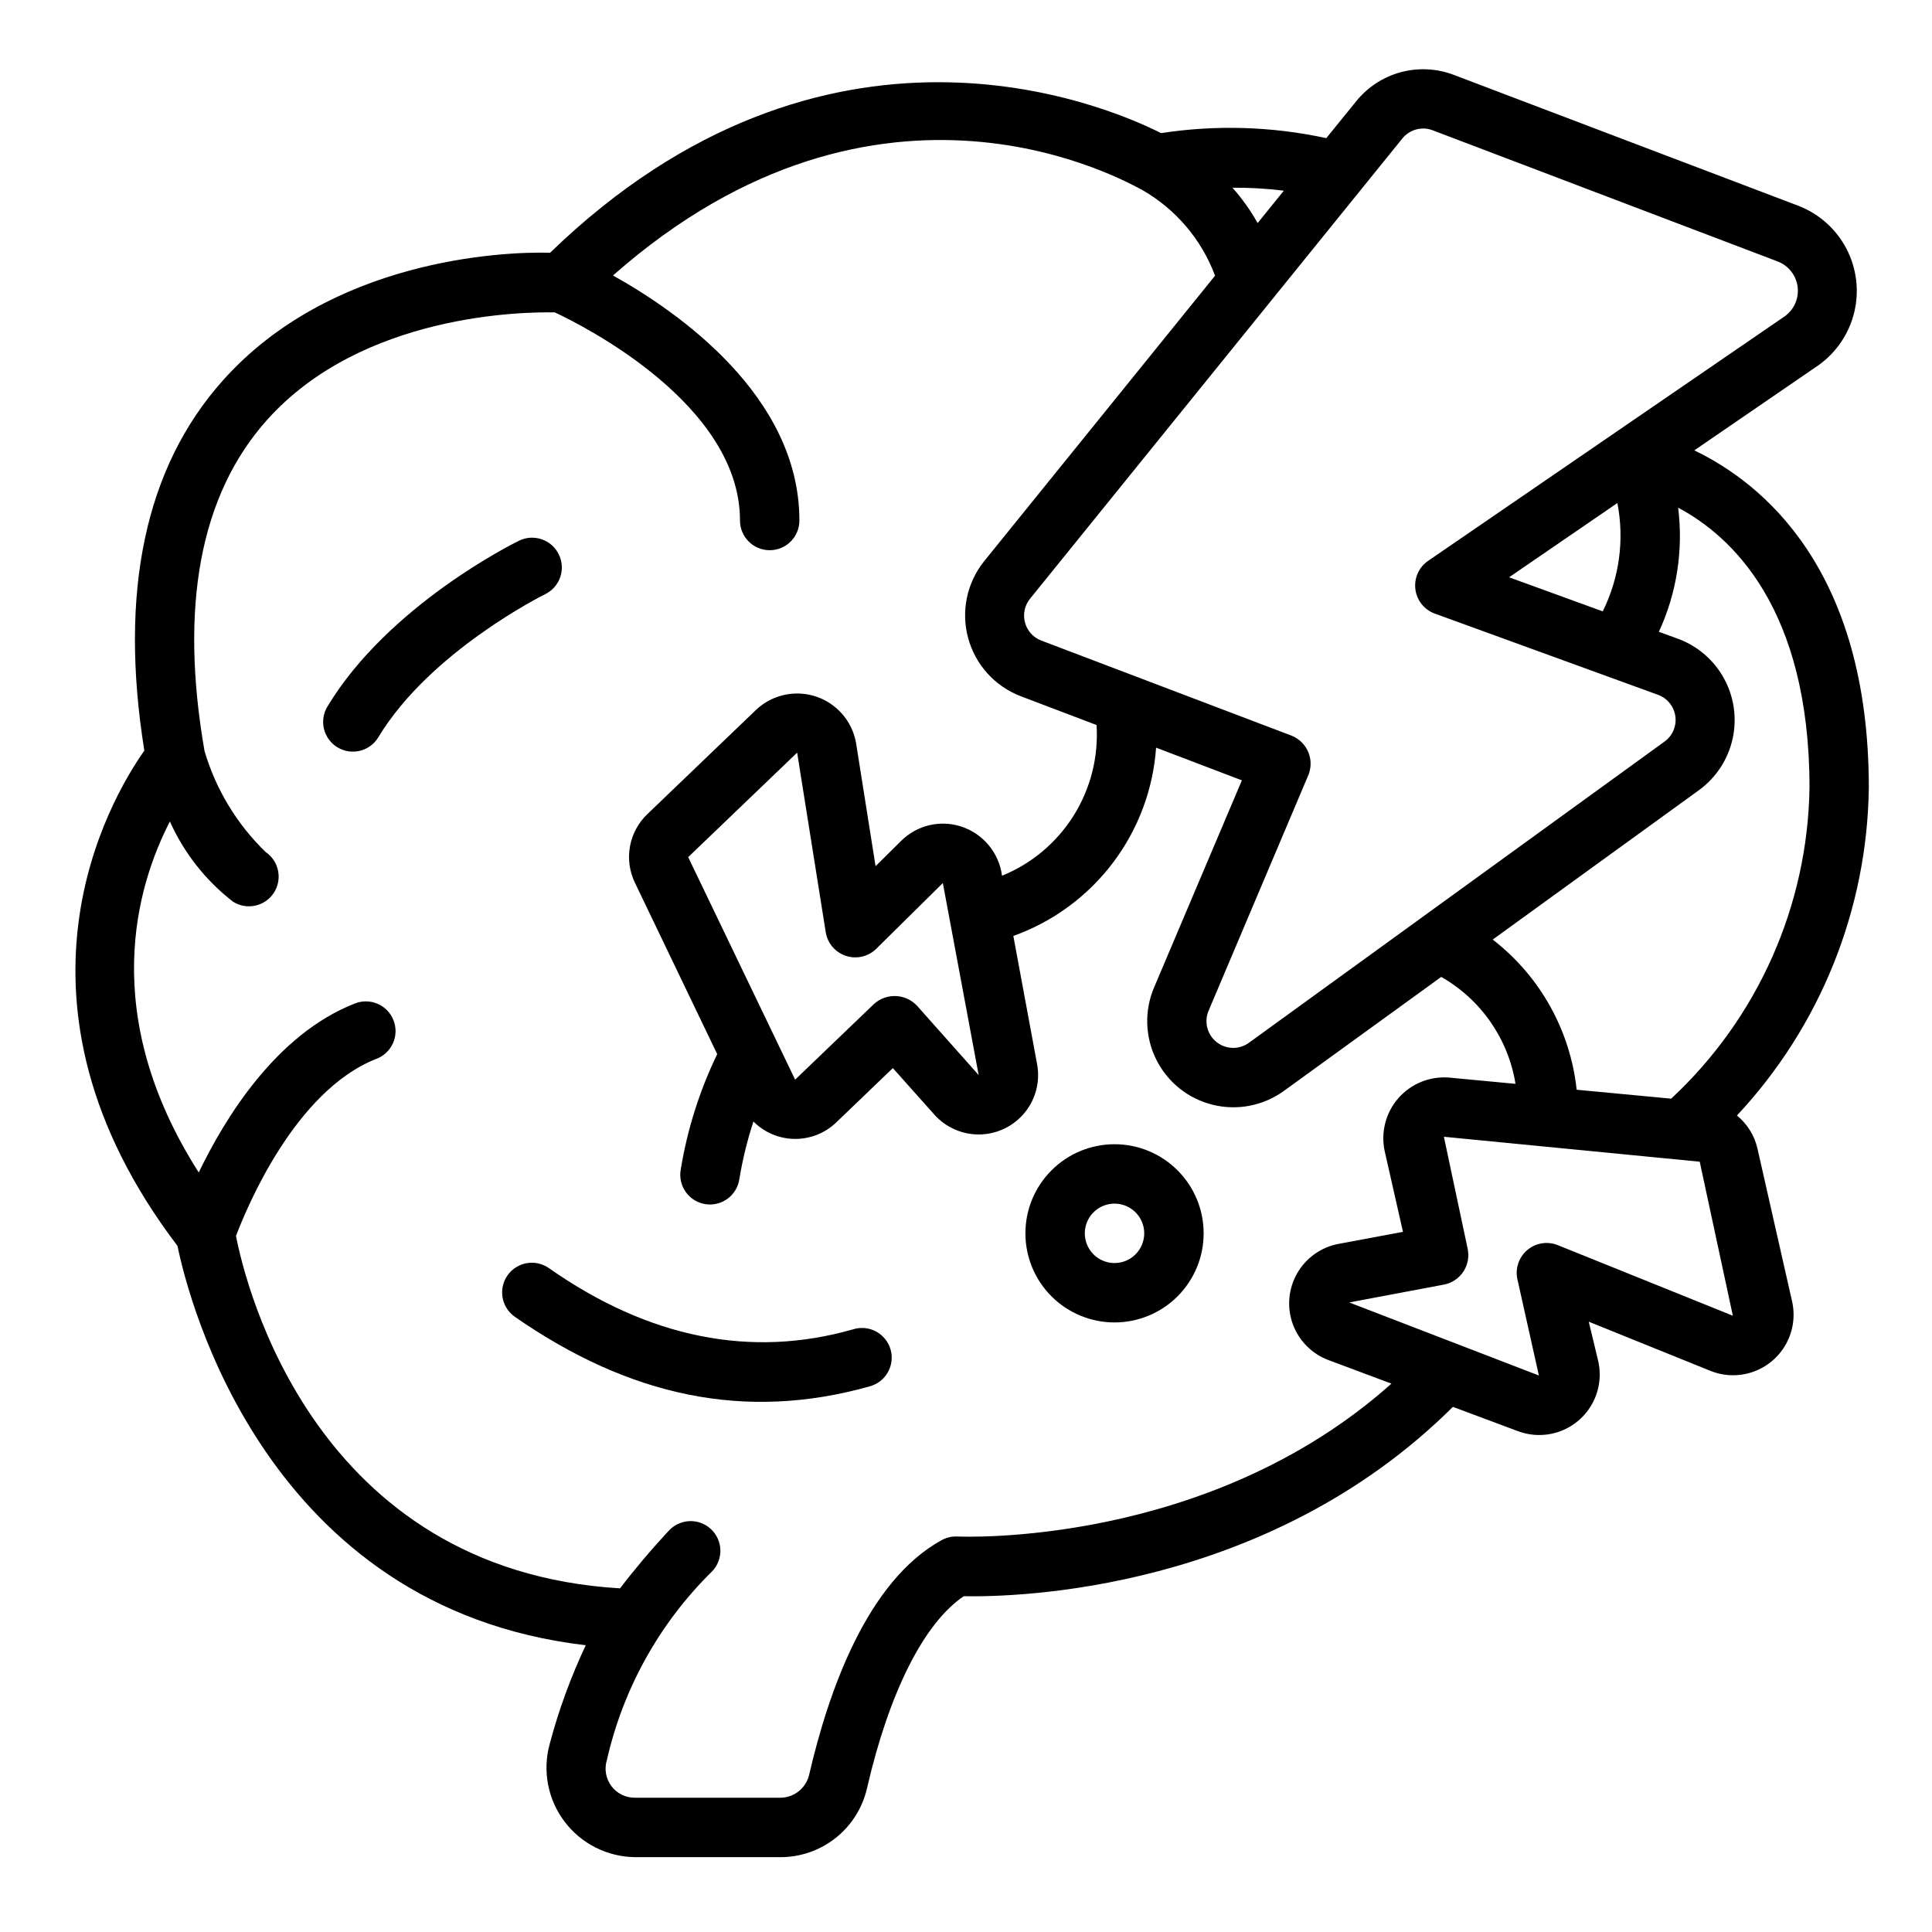
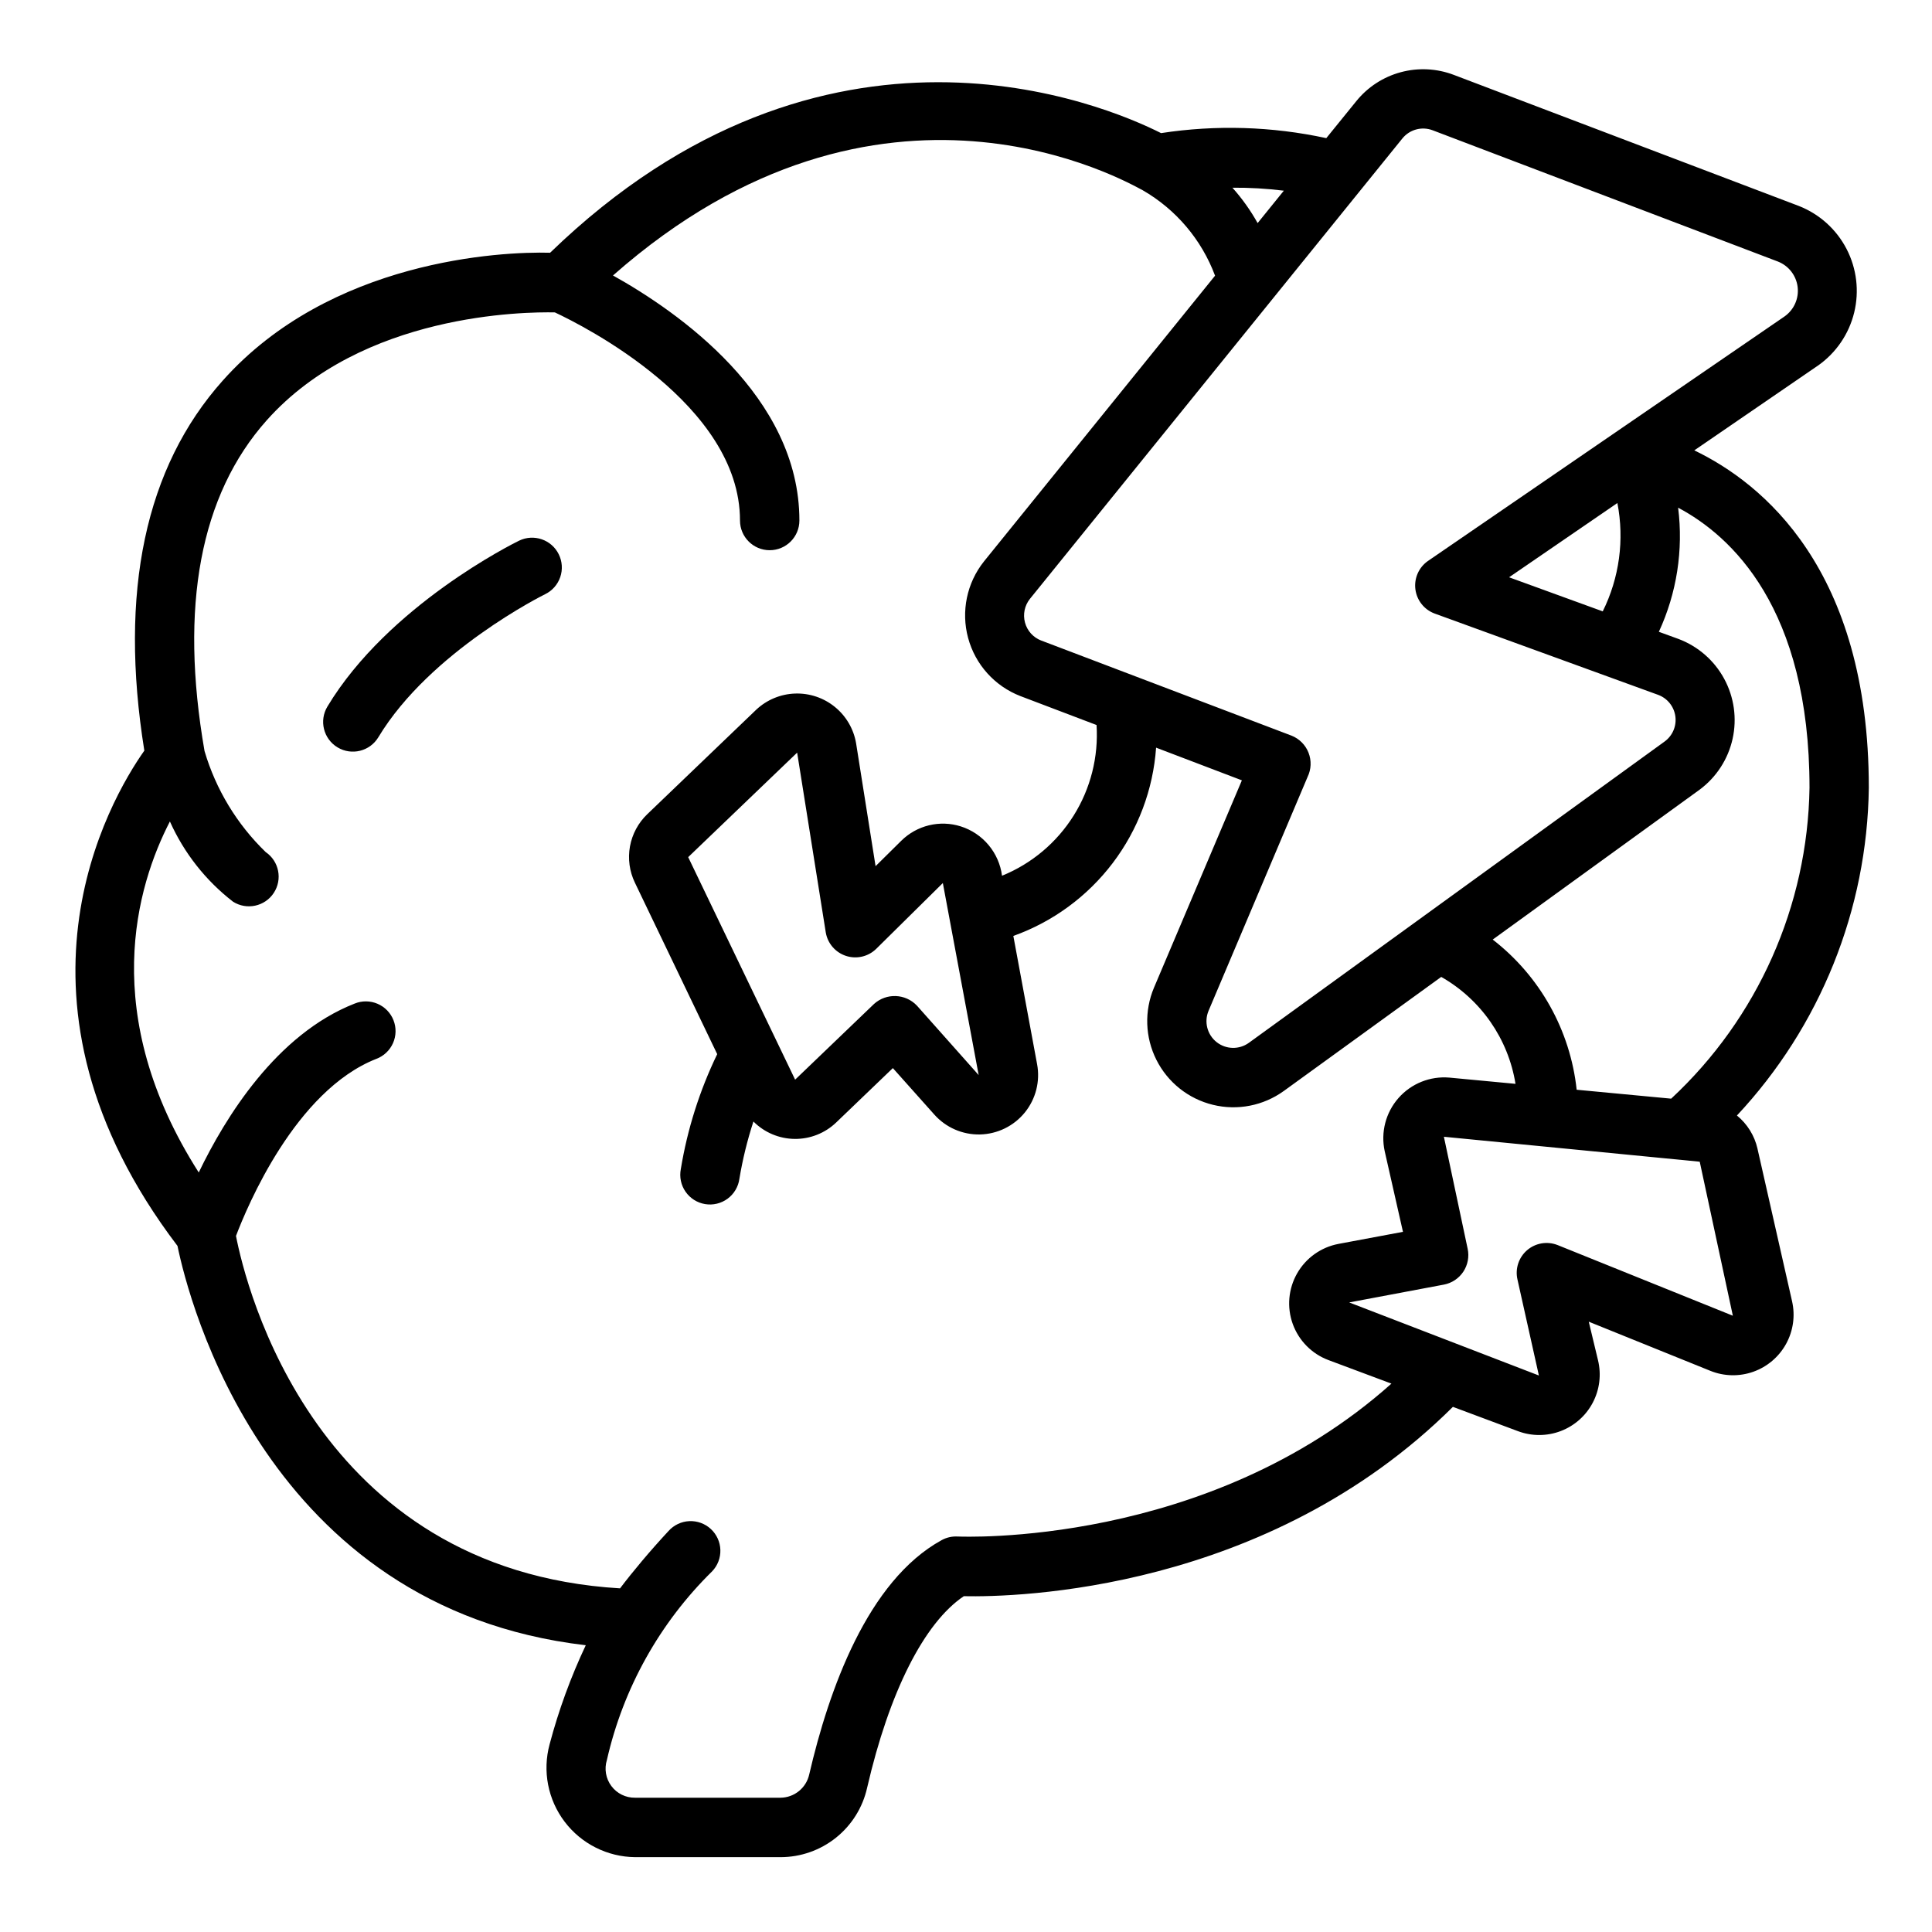
<svg xmlns="http://www.w3.org/2000/svg" fill="#000000" width="800px" height="800px" version="1.1" viewBox="144 144 512 512">
  <g>
-     <path d="m370.09 496.28c-27.047 7.754-54.145 2.312-80.516-16.137-1.707-1.246-3.844-1.75-5.93-1.402-2.082 0.348-3.941 1.52-5.152 3.25-1.211 1.73-1.676 3.875-1.293 5.953 0.387 2.078 1.594 3.914 3.344 5.094 30.23 20.949 60.789 27.68 93.883 18.375v-0.004c2.051-0.535 3.801-1.875 4.852-3.715 1.051-1.844 1.312-4.031 0.73-6.07-0.586-2.039-1.969-3.754-3.836-4.762-1.867-1.004-4.059-1.215-6.082-0.582z" />
    <path d="m292.08 290.9c-1.91-3.894-6.617-5.512-10.52-3.613-1.41 0.684-34.637 17.145-50.789 43.949v0.004c-2.25 3.723-1.055 8.566 2.672 10.816 3.727 2.25 8.57 1.055 10.82-2.672 13.699-22.766 43.91-37.785 44.211-37.918 1.883-0.918 3.32-2.551 3.996-4.531 0.68-1.984 0.535-4.156-0.391-6.035z" />
-     <path d="m439.36 447.23c-6.266 0-12.27 2.488-16.699 6.918-4.43 4.43-6.918 10.434-6.918 16.699 0 6.262 2.488 12.27 6.918 16.699 4.43 4.43 10.434 6.914 16.699 6.914 6.262 0 12.27-2.484 16.699-6.914 4.43-4.43 6.918-10.438 6.918-16.699 0-6.266-2.488-12.27-6.918-16.699-4.43-4.43-10.438-6.918-16.699-6.918zm0 31.488c-3.184 0-6.055-1.918-7.273-4.859s-0.547-6.328 1.707-8.578c2.25-2.254 5.637-2.926 8.578-1.707s4.859 4.09 4.859 7.273c0 2.086-0.828 4.09-2.305 5.566-1.477 1.477-3.481 2.305-5.566 2.305z" />
    <path d="m593.01 263.35 32.793-22.484 0.004 0.004c4.781-3.367 8.18-8.352 9.57-14.031 1.387-5.68 0.672-11.672-2.016-16.863-2.691-5.195-7.168-9.234-12.609-11.379l-91.496-34.758c-4.492-1.707-9.41-1.953-14.051-0.699-4.641 1.254-8.766 3.941-11.785 7.684l-7.938 9.785c-14.391-3.117-29.234-3.566-43.789-1.332-14.84-7.484-88.836-39.051-161.91 31.703-13.09-0.371-58.254 1.93-86.727 33.852-20.586 23.043-27.551 56.031-20.805 98.094-9.281 13.152-40.406 66.523 8.785 131.25 2.938 14.266 23.395 95.93 108.2 105.83-3.984 8.441-7.191 17.223-9.582 26.246-1.926 7.086-0.457 14.668 3.981 20.523 4.434 5.852 11.332 9.32 18.676 9.391h38.527-0.004c5.352 0.004 10.539-1.816 14.715-5.16s7.086-8.012 8.25-13.23c5.856-25.402 15.121-43.707 25.617-50.766 13.918 0.285 80.367-1.219 129.62-50.176l17.254 6.445c3.652 1.367 7.68 1.355 11.324-0.031 3.648-1.391 6.664-4.059 8.48-7.512 1.82-3.449 2.316-7.445 1.402-11.238l-2.457-10.234 32.234 13.027h0.004c3.637 1.469 7.688 1.551 11.383 0.234 3.695-1.316 6.781-3.941 8.672-7.379 1.891-3.438 2.457-7.449 1.59-11.273l-9.172-40.469 0.004-0.004c-0.789-3.449-2.707-6.539-5.449-8.777 22.066-23.582 34.531-54.555 34.953-86.852 0-57.992-28.293-80.789-46.25-89.418zm-77.367-82.656c1.926-2.379 5.156-3.254 8.016-2.172l91.496 34.785c2.859 1.117 4.875 3.715 5.242 6.762 0.363 3.051-0.98 6.051-3.496 7.809l-94.508 64.805c-2.398 1.688-3.668 4.562-3.301 7.473 0.367 2.914 2.312 5.383 5.055 6.422l59.27 21.562c2.449 0.902 4.207 3.082 4.566 5.668 0.363 2.59-0.73 5.168-2.844 6.703l-110.21 79.871c-2.574 1.84-6.055 1.746-8.531-0.223-2.473-1.969-3.344-5.344-2.129-8.262l26.246-61.992c0.98-2.008 1.074-4.336 0.262-6.418-0.809-2.082-2.457-3.727-4.535-4.543l-66.297-25.191-0.004 0.004c-2.117-0.809-3.719-2.582-4.309-4.769-0.594-2.188-0.102-4.527 1.316-6.293zm53.09 125.32-24.812-9.027 28.703-19.68v-0.004c1.895 9.746 0.527 19.844-3.891 28.734zm-84.504-111.48-6.941 8.582h-0.004c-1.875-3.359-4.113-6.5-6.676-9.371 4.555-0.035 9.102 0.227 13.621 0.789zm-86.445 356.66c-1.469-0.086-2.934 0.242-4.227 0.953-19.68 10.809-29.914 39.73-35.102 62.086-0.789 3.586-3.949 6.148-7.621 6.18h-38.523c-2.473 0.039-4.816-1.113-6.293-3.098-1.48-1.98-1.918-4.555-1.18-6.914 4.316-18.988 13.992-36.336 27.883-49.98 1.461-1.523 2.246-3.57 2.184-5.68-0.066-2.109-0.973-4.102-2.519-5.535-1.547-1.434-3.606-2.188-5.715-2.09-2.106 0.098-4.086 1.035-5.496 2.606-4.922 5.297-9.445 10.707-12.855 15.207-80.887-4.84-99.188-80.066-101.78-93.395 2.953-7.785 15.742-38.496 37.188-46.926v0.004c1.973-0.742 3.566-2.246 4.422-4.172 0.855-1.926 0.902-4.113 0.129-6.074-0.77-1.961-2.297-3.531-4.234-4.359-1.938-0.828-4.129-0.844-6.078-0.043-20.727 8.141-34.281 30.18-41.297 44.754-26.695-41.832-16.453-75.977-7.644-93.02 3.742 8.355 9.488 15.656 16.73 21.258 3.625 2.301 8.43 1.273 10.793-2.316s1.414-8.41-2.137-10.832c-7.621-7.375-13.203-16.594-16.207-26.766-6.676-38.375-1.141-67.879 16.477-87.656 25.316-28.41 68.488-28.758 76.359-28.598 7.574 3.543 49.066 24.402 49.066 55.152 0 4.348 3.523 7.871 7.871 7.871 4.348 0 7.871-3.523 7.871-7.871 0-32.977-32.195-55.34-49.398-64.938 71.133-62.754 136.48-24.574 140.37-22.59 8.832 5.09 15.617 13.098 19.184 22.648l-61.246 75.73 0.004-0.004c-4.547 5.707-6.106 13.234-4.203 20.273 1.898 7.043 7.039 12.762 13.836 15.402l20.199 7.676h0.004c0.543 8.445-1.582 16.848-6.078 24.016-4.496 7.168-11.133 12.742-18.973 15.926-0.387-2.996-1.625-5.82-3.566-8.141-1.938-2.316-4.5-4.031-7.383-4.941-2.723-0.859-5.629-0.957-8.402-0.285-2.773 0.672-5.312 2.086-7.344 4.094l-6.816 6.738-5.164-32.59c-0.648-3.777-2.641-7.191-5.617-9.609-2.973-2.422-6.719-3.68-10.551-3.547-3.832 0.133-7.484 1.648-10.281 4.269l-28.875 27.695c-2.394 2.289-4.004 5.281-4.598 8.543-0.59 3.266-0.133 6.629 1.309 9.617l21.812 45.438c-4.66 9.633-7.91 19.887-9.645 30.449-0.41 2.086 0.039 4.254 1.25 6.004 1.215 1.75 3.082 2.938 5.184 3.285 2.098 0.352 4.25-0.168 5.965-1.43 1.711-1.266 2.84-3.168 3.125-5.277 0.855-5.144 2.098-10.219 3.719-15.18 2.891 2.906 6.801 4.562 10.898 4.613s8.055-1.504 11.016-4.336l15.035-14.43 10.973 12.297c3.07 3.457 7.5 5.391 12.117 5.289 4.621-0.102 8.965-2.227 11.879-5.812 2.914-3.586 4.106-8.27 3.258-12.812l-6.297-33.984c10.469-3.746 19.621-10.461 26.34-19.32 6.719-8.863 10.711-19.488 11.492-30.578l22.734 8.66-23.293 54.945c-2.598 6.16-2.367 13.152 0.641 19.129 3.004 5.977 8.477 10.332 14.977 11.918 6.496 1.59 13.363 0.246 18.785-3.668l41.723-30.23h-0.004c10.516 5.981 17.754 16.402 19.684 28.34l-17.508-1.652c-5.106-0.441-10.121 1.566-13.504 5.414-3.387 3.848-4.742 9.078-3.652 14.086l4.84 21.371-17.082 3.195h0.004c-4.621 0.867-8.633 3.723-10.965 7.805-2.336 4.082-2.762 8.98-1.168 13.406 1.598 4.422 5.051 7.926 9.457 9.578l16.695 6.242c-48.742 43.547-114.25 40.531-114.96 40.516zm5.574-122.29-16.359-18.398v0.004c-3.035-3.215-8.082-3.418-11.367-0.457l-20.914 20.066-28.34-58.969 28.875-27.695 7.59 47.68c0.5 2.891 2.555 5.269 5.344 6.184 2.785 0.914 5.852 0.219 7.965-1.812l17.711-17.492zm153.39 45.035v0.004c-2.731-1.07-5.832-0.539-8.055 1.375-2.223 1.918-3.203 4.902-2.547 7.762l5.676 25.441-50.273-19.363 25.098-4.723c2.109-0.402 3.965-1.637 5.152-3.426 1.184-1.793 1.598-3.984 1.145-6.082l-6.297-29.676 67.801 6.613 8.777 40.816zm30.125-38.785-25.039-2.363v0.004c-1.688-15.742-9.723-30.117-22.246-39.801l54.852-39.738c4.43-3.297 7.527-8.078 8.719-13.469 1.195-5.394 0.402-11.035-2.223-15.891-2.629-4.859-6.918-8.605-12.086-10.559l-5.234-1.906c4.75-10.27 6.519-21.664 5.109-32.887 14.027 7.445 34.816 26.496 34.816 74.219v-0.004c-0.484 31.316-13.727 61.074-36.668 82.398z" />
  </g>
</svg>